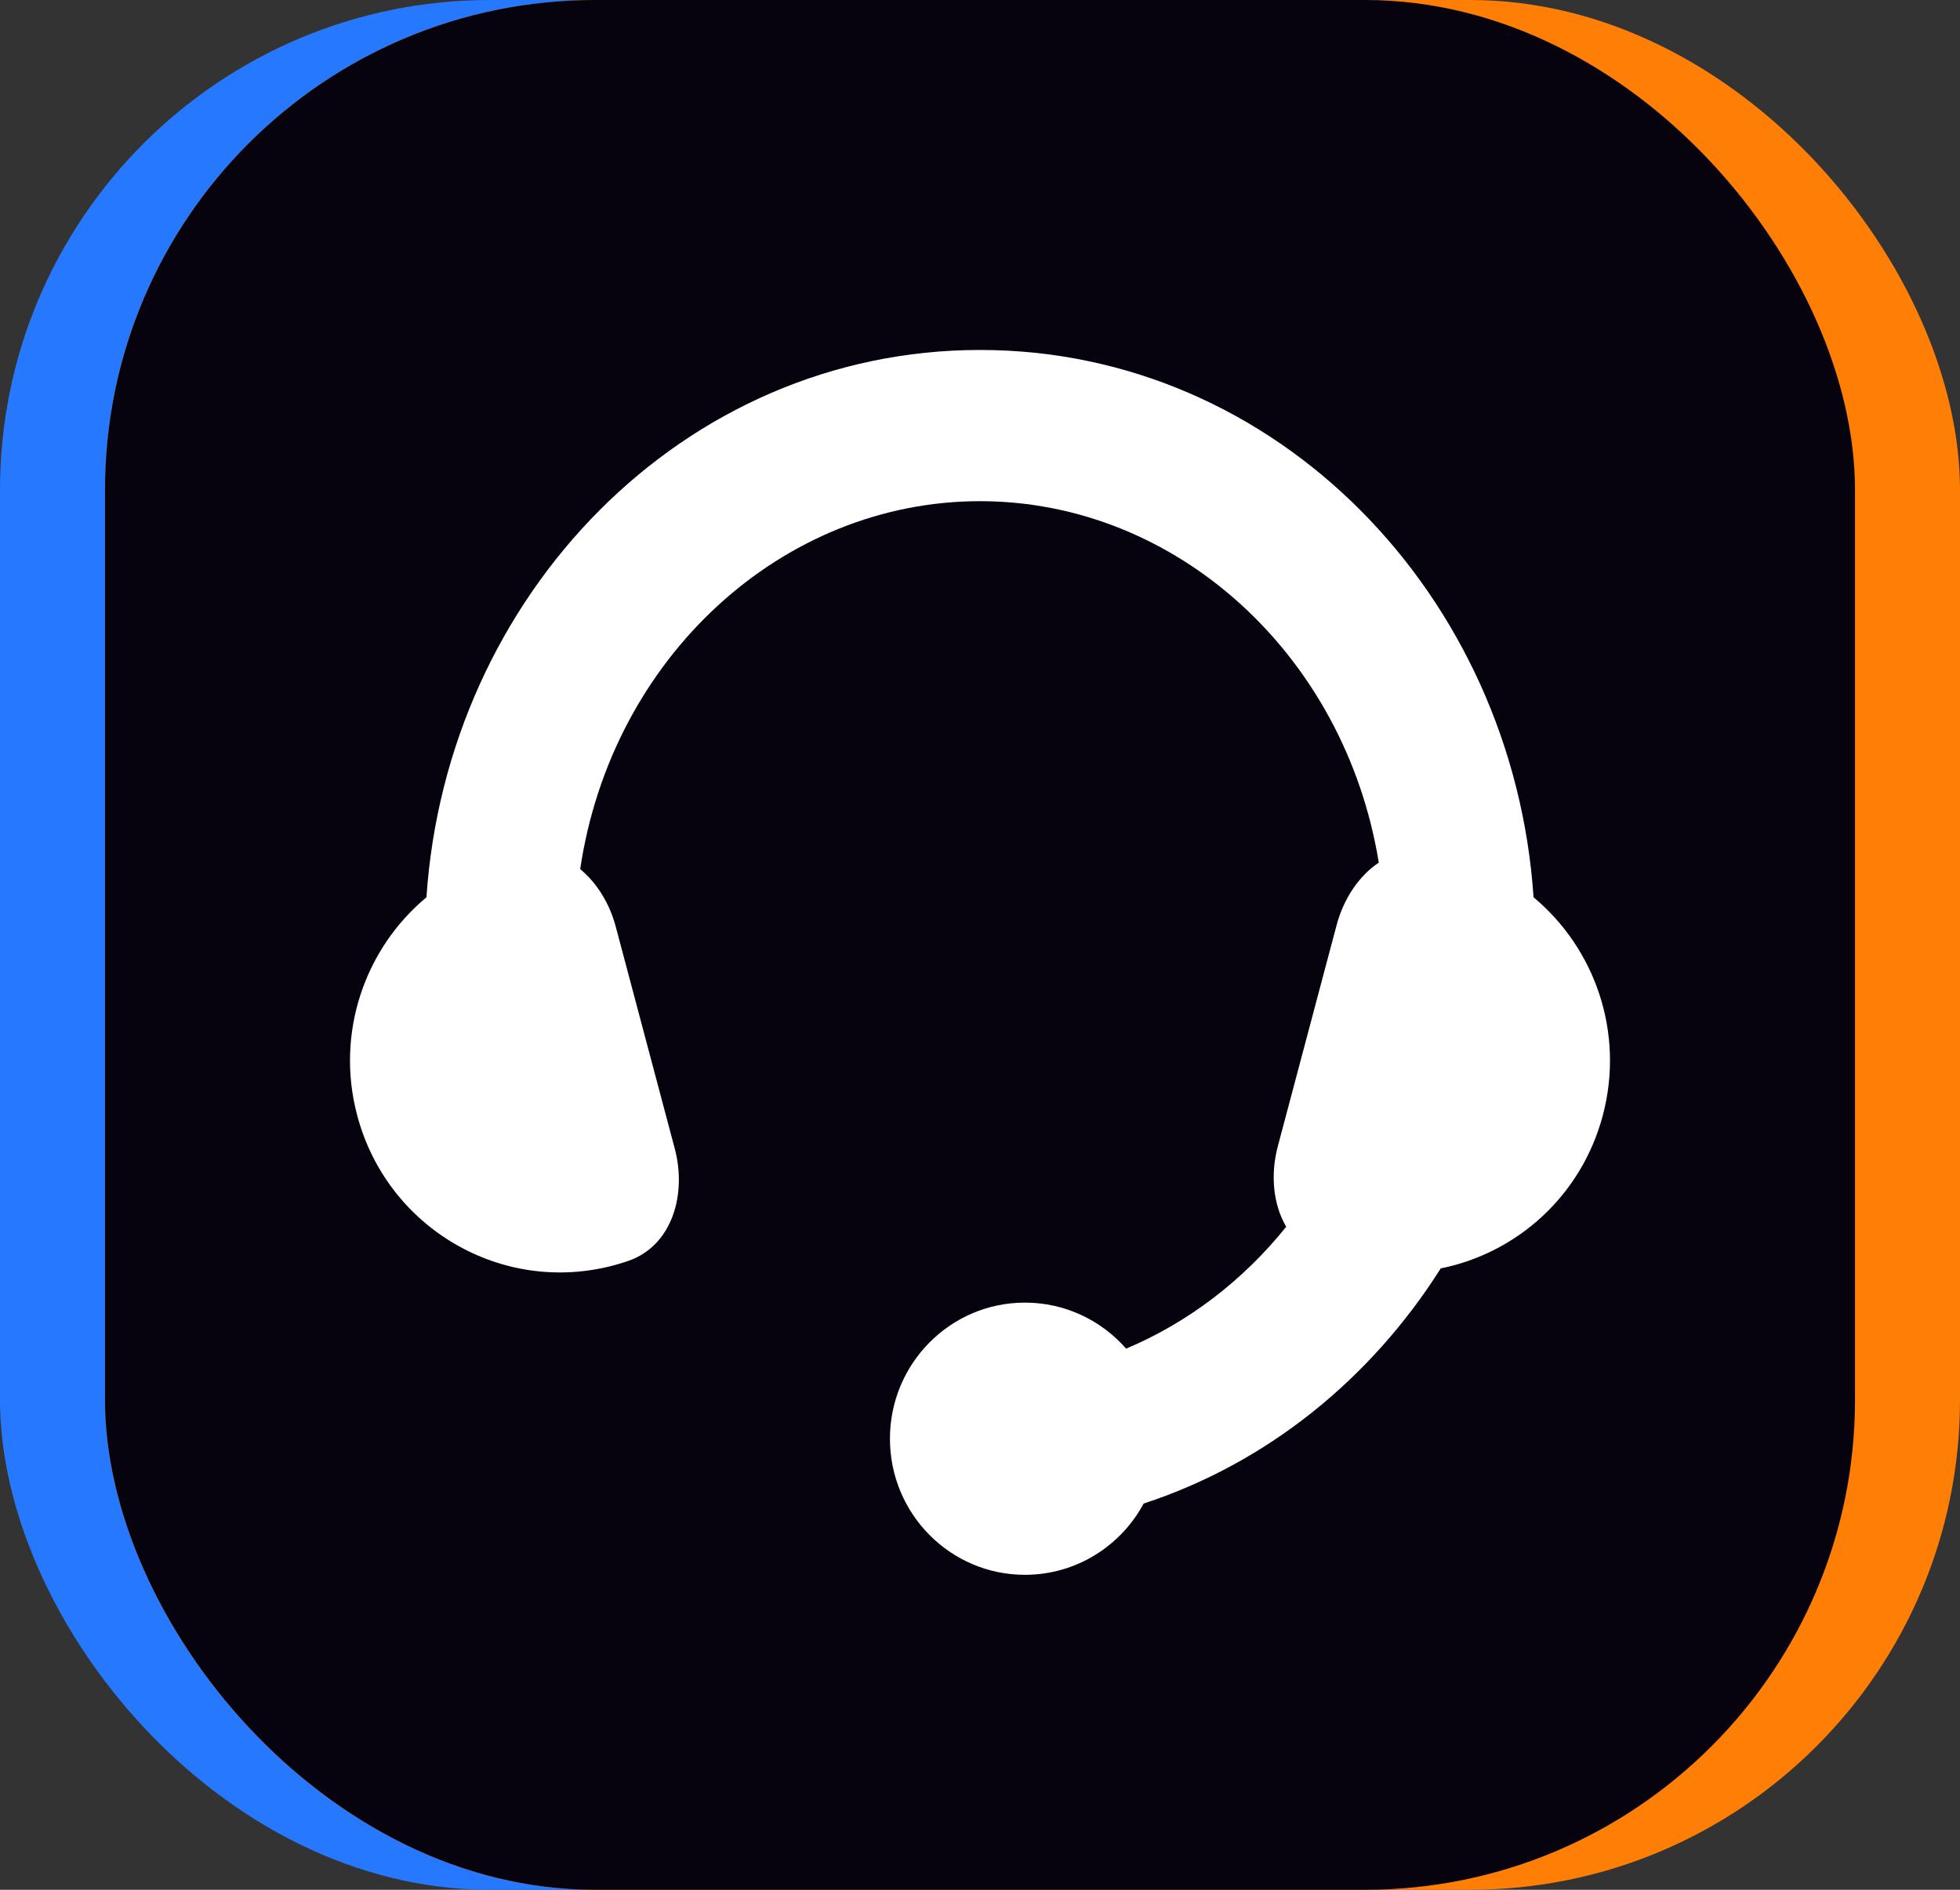
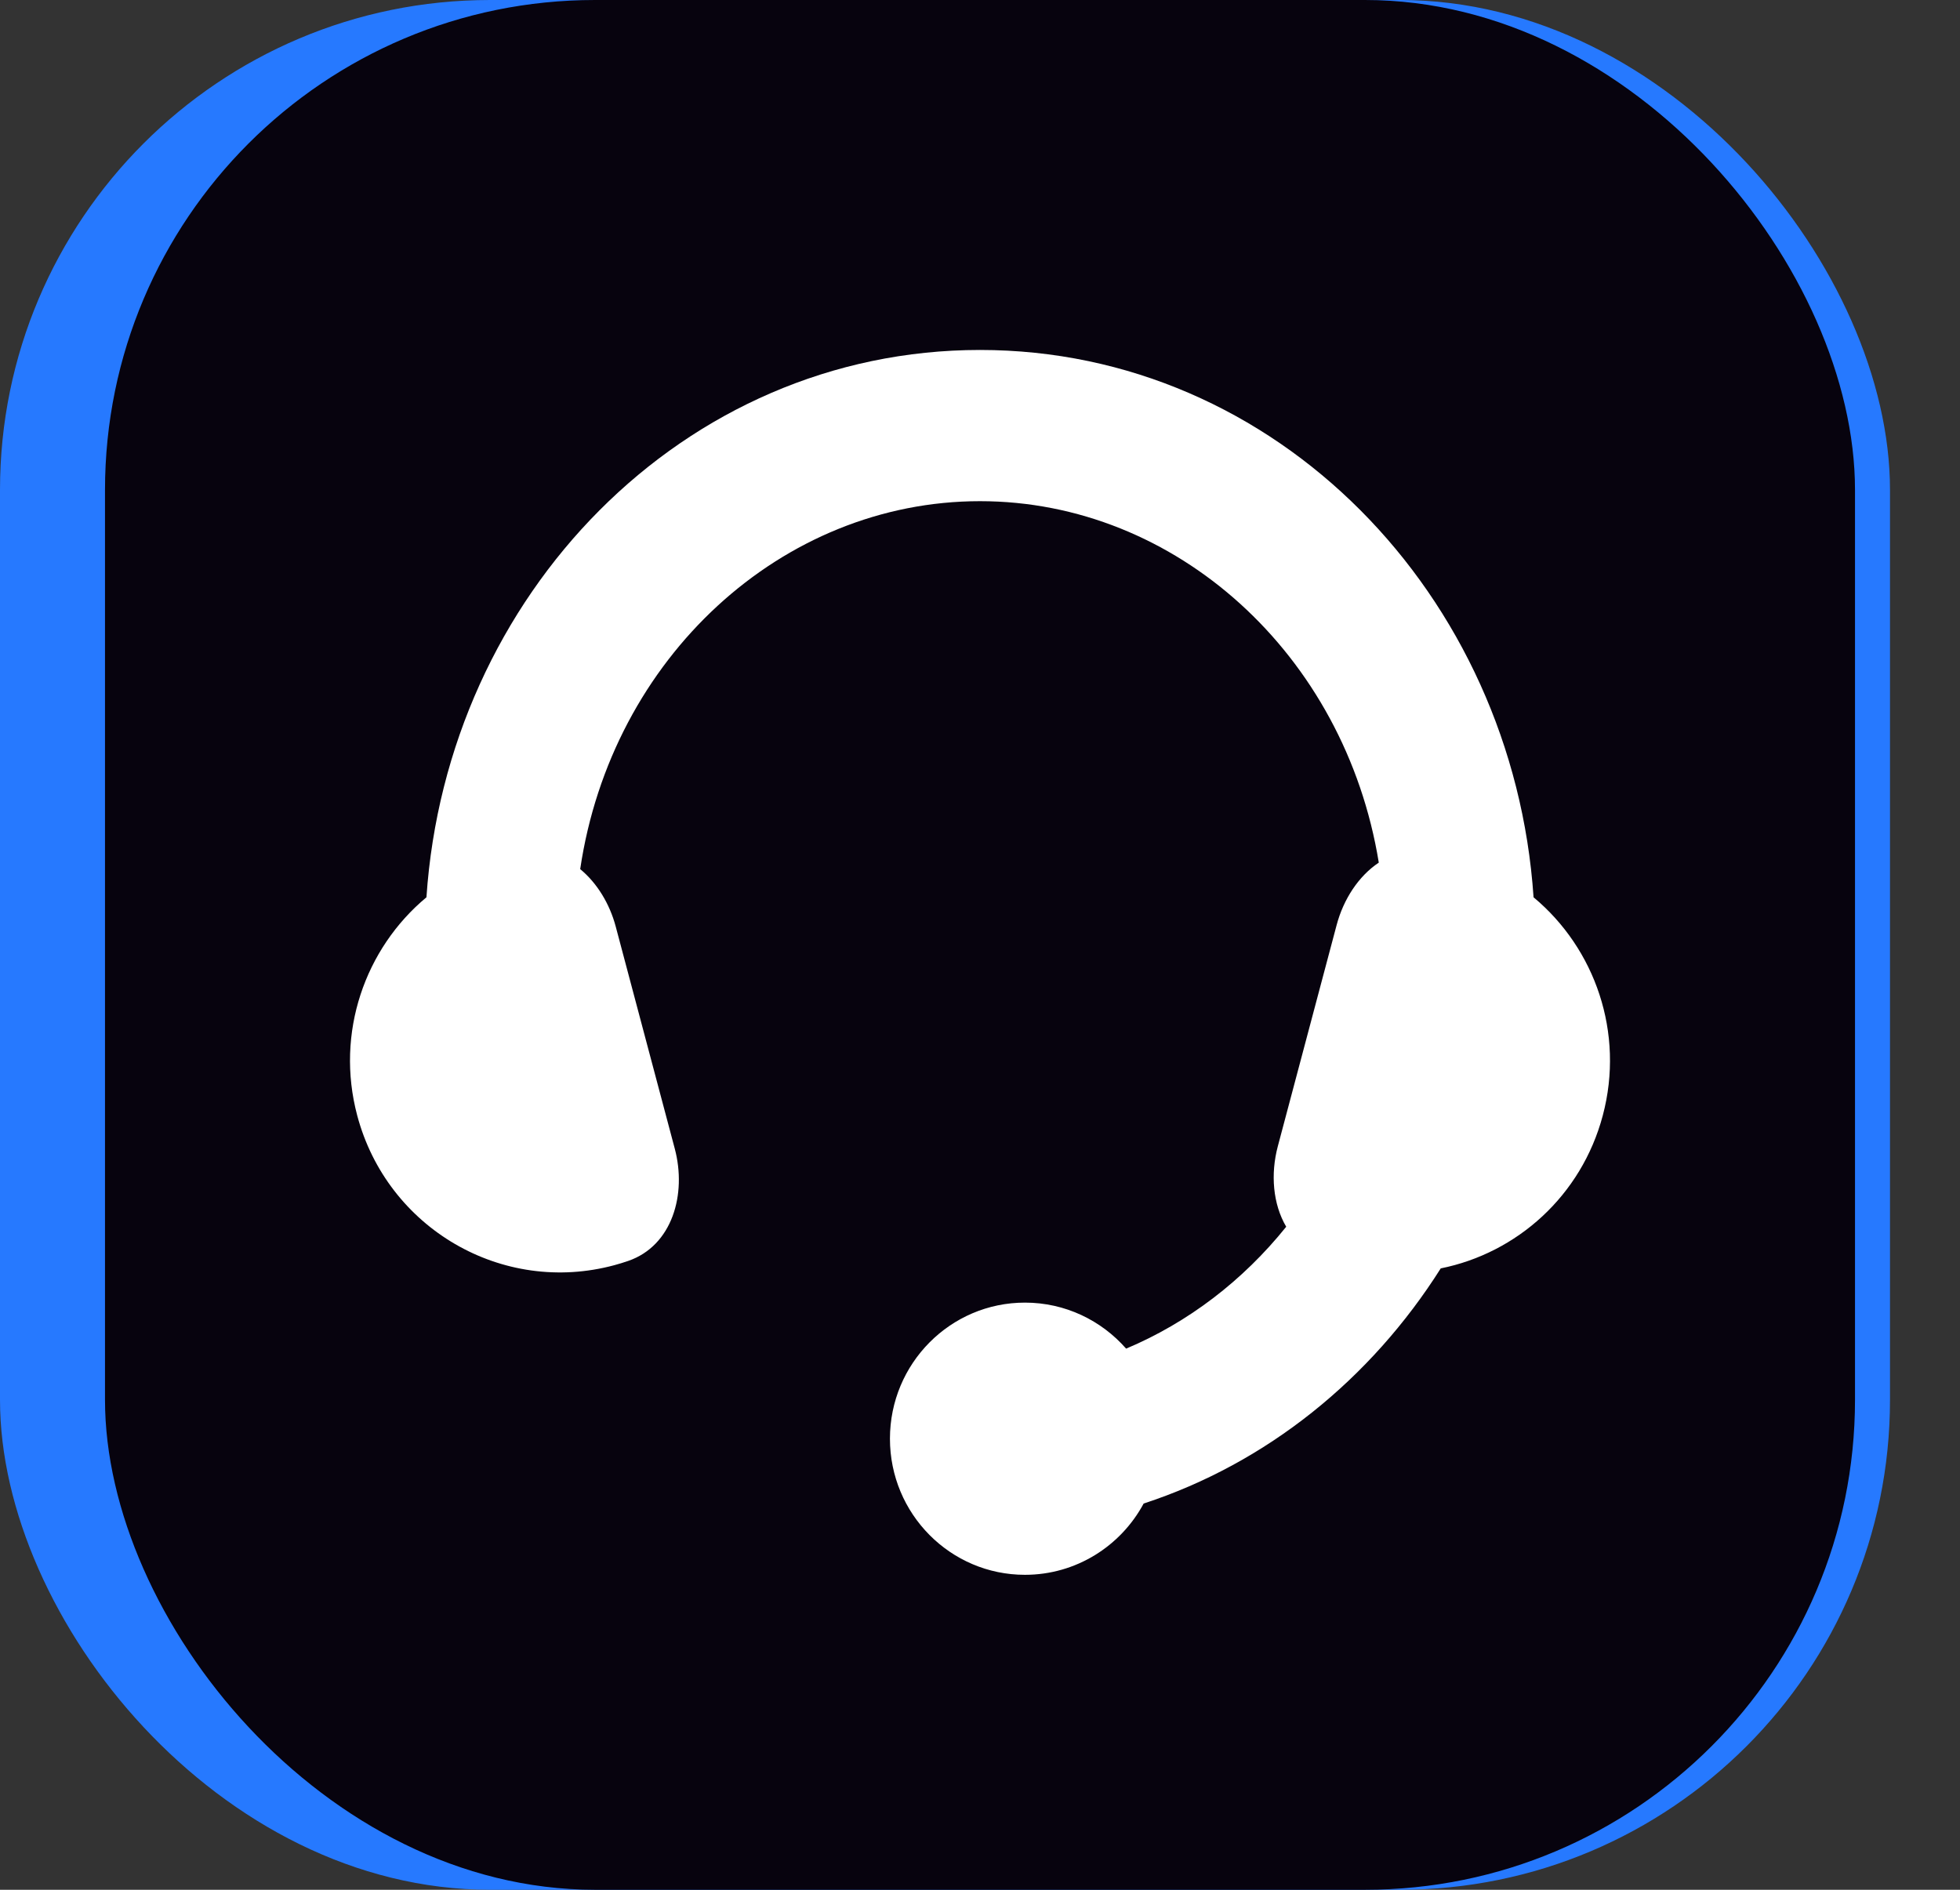
<svg xmlns="http://www.w3.org/2000/svg" width="56" height="54" viewBox="0 0 56 54" fill="none">
  <rect x="0" y="0" width="56" height="54" fill="#333333" stroke="none" />
  <g clip-path="url(#clip0_86_3018)">
    <rect width="54" height="54" rx="14" fill="#2679FF" />
-     <rect x="3" width="53" height="54" rx="14" fill="#FF7E06" />
    <rect x="3" width="50" height="54" rx="14" fill="#07030E" />
    <path d="M10.206 31.874C9.578 29.512 10.428 27.101 12.184 25.64C12.766 17.005 19.516 10 28 10C36.484 10 43.234 17.005 43.816 25.64C45.572 27.101 46.422 29.512 45.794 31.874C45.183 34.175 43.335 35.809 41.164 36.244C39.171 39.399 36.198 41.813 32.676 42.963C32.024 44.176 30.749 45 29.284 45C27.154 45 25.427 43.259 25.427 41.111C25.427 38.963 27.154 37.222 29.284 37.222C30.435 37.222 31.468 37.731 32.175 38.537C33.944 37.793 35.515 36.591 36.749 35.054C36.367 34.407 36.298 33.548 36.509 32.755L38.19 26.431C38.385 25.697 38.815 25.035 39.394 24.649C38.425 18.695 33.599 14.321 28 14.321C22.343 14.321 17.474 18.787 16.577 24.835C17.059 25.232 17.42 25.826 17.593 26.479L19.279 32.822C19.625 34.123 19.211 35.596 17.948 36.031C17.819 36.075 17.688 36.116 17.554 36.152C14.353 37.017 11.063 35.102 10.206 31.874Z" fill="white" />
  </g>
  <defs>
    <clipPath id="clip0_86_3018">
      <rect width="56" height="54" fill="white" />
    </clipPath>
  </defs>
</svg>